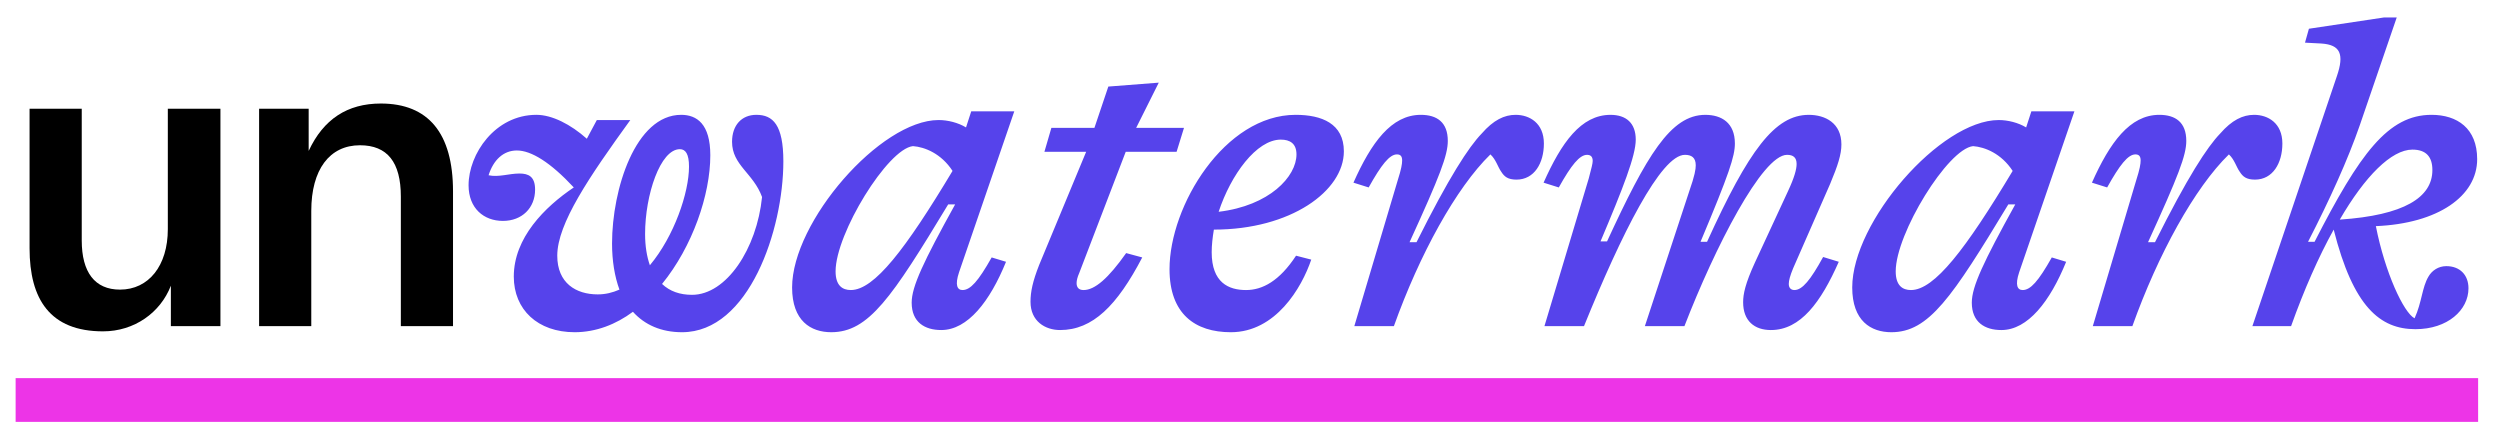
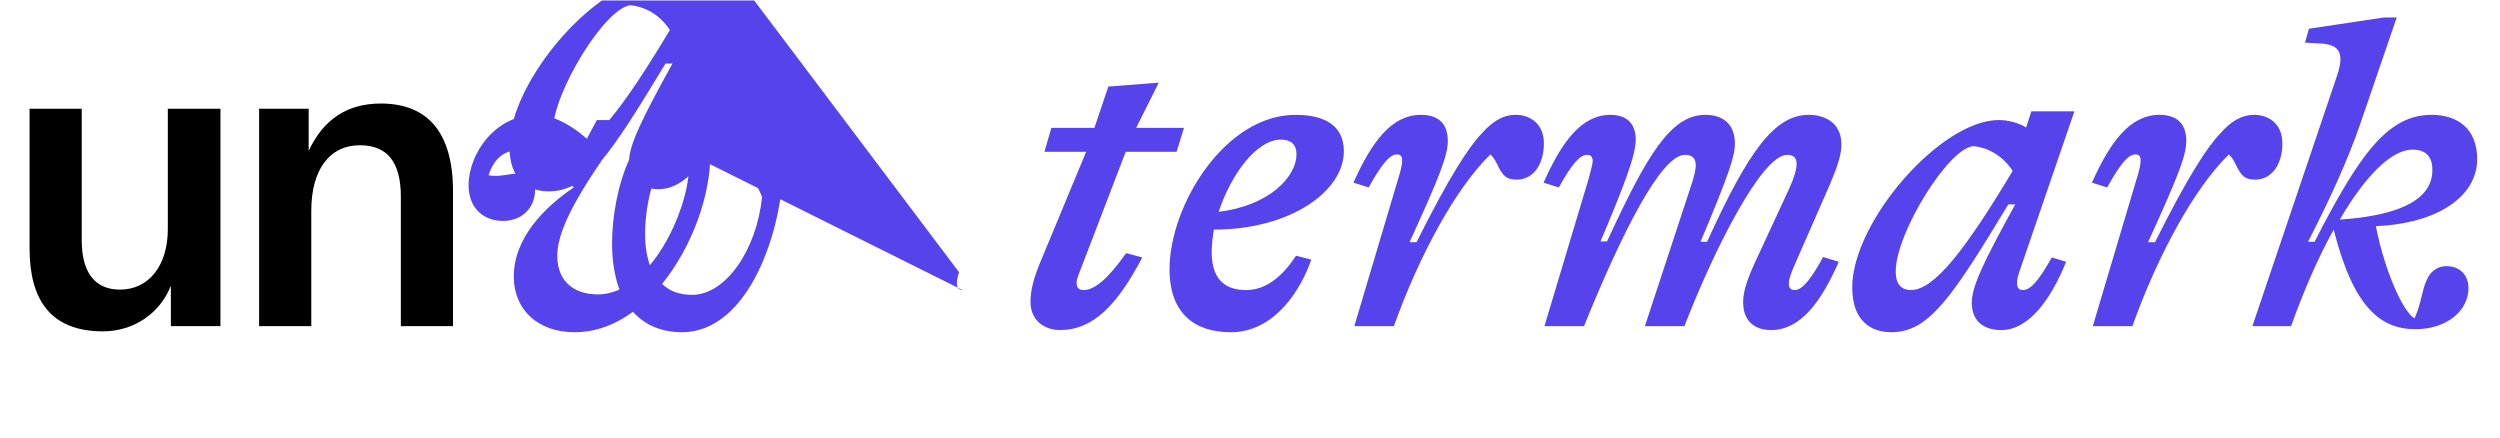
<svg xmlns="http://www.w3.org/2000/svg" width="800" height="140" fill="none">
  <g clip-path="url(#a)">
    <path fill="#000" d="M32.974 106.032c-16.974 0-23.513-10.296-23.513-26.574V34.797h16.696v42.157c0 10.156 4.174 15.722 12.243 15.722 9.183 0 15.304-7.652 15.304-19.339V34.797h16.835v69.565H54.678V91.423c-3.339 8.626-11.687 14.609-21.704 14.609Zm49.939-1.67V34.797h15.861v13.496c4.73-10.157 12.383-15.165 23.096-15.165 15.165 0 23.095 9.461 23.095 28.104v43.13H128.27V62.901c0-10.991-4.313-16.417-13.079-16.417-9.739 0-15.582 7.791-15.582 21.009v36.869H82.913Z" />
-     <path fill="#5643EB" d="M242.047 36.745c5.287 0 8.626 3.2 8.626 14.887 0 21.843-10.991 54.678-32.418 54.678-6.678 0-11.965-2.365-15.721-6.539-5.426 4.035-11.826 6.539-18.644 6.539-11.826 0-19.478-7.235-19.478-17.809 0-12.383 9.878-22.261 19.2-28.522-7.513-8.07-13.635-11.826-18.226-11.826-4.313 0-7.513 3.061-9.044 7.931 3.2.696 6.54-.557 9.879-.557 2.921 0 5.008.974 5.008 5.148 0 5.843-4.174 10.017-10.295 10.017-6.122 0-10.992-4.035-10.992-11.409 0-10.017 8.487-22.539 21.705-22.539 5.008 0 10.991 3.061 16.139 7.652l3.2-5.983h10.713c-13.078 18.087-23.374 33.113-23.374 43.409 0 8.765 5.983 12.383 12.939 12.383 2.504 0 4.731-.556 6.957-1.53-1.531-4.174-2.366-9.183-2.366-14.748 0-17.391 7.513-41.183 22.122-41.183 5.009 0 9.322 2.922 9.322 12.939 0 12.661-5.704 29.217-15.444 41.183 2.505 2.365 5.705 3.478 9.6 3.478 10.992 0 20.731-14.748 22.4-31.304-2.782-7.652-9.6-10.156-9.6-17.67 0-5.287 3.061-8.626 7.792-8.626ZM217.56 47.736c-6.261 0-11.131 14.609-11.131 27.131 0 3.896.557 7.235 1.531 10.017 7.791-9.322 12.522-23.235 12.522-31.583 0-4.035-1.114-5.565-2.922-5.565Zm90.453 45.078c2.504 0 5.009-2.783 9.322-10.435l4.591 1.391c-5.148 12.661-12.243 21.843-20.73 21.843-5.287 0-9.461-2.504-9.461-8.765 0-5.148 3.756-13.078 13.913-31.444h-2.226c-18.087 29.913-25.461 40.904-37.426 40.904-6.539 0-12.522-3.617-12.522-14.33 0-21.009 28.243-53.565 46.887-53.565 2.922 0 6.261.835 8.765 2.365l1.67-5.148h13.774L306.9 87.11c-1.391 4.174-.557 5.704 1.113 5.704Zm-35.756 0c7.513 0 17.53-13.078 32.556-38.122-3.617-5.565-8.904-7.652-12.661-7.931-8.069.835-24.765 27.965-24.765 40.07 0 4.591 2.226 5.983 4.87 5.983ZM376.51 48.571h-16.278l-14.887 38.817c-.557 1.252-.835 2.365-.835 3.2 0 1.391.695 2.226 2.226 2.226 3.617 0 7.93-3.756 13.635-11.826l5.147 1.391c-8.069 15.444-15.86 23.234-26.295 23.234-4.731 0-9.461-2.782-9.461-9.043 0-3.2.696-6.539 2.783-11.826l15.026-36.174h-13.357l2.226-7.652h13.774l4.452-13.217 16.139-1.252-7.234 14.47h15.304l-2.365 7.652Zm53.527-.139c0 12.661-16.974 25.044-41.6 25.044-.417 2.504-.696 5.009-.696 7.235 0 9.739 5.426 12.104 10.992 12.104 5.287 0 10.713-2.922 16-10.991l4.869 1.252c-3.061 9.043-11.409 23.235-25.739 23.235-11.409 0-19.617-5.843-19.617-20.174 0-20.313 17.669-49.391 40.347-49.391 8.348 0 15.444 2.783 15.444 11.687Zm-20.174-3.756c-7.791 0-16 11.27-19.896 23.096 16.279-1.948 24.905-11.27 24.905-18.365 0-3.478-2.087-4.73-5.009-4.73Zm36.179 59.687h-12.66l13.913-46.748c1.113-3.478 1.391-5.148 1.391-6.261 0-1.391-.557-1.948-1.67-1.948-2.365 0-5.008 3.339-9.043 10.574l-4.87-1.53c5.705-12.8 12.105-21.704 21.565-21.704 5.148 0 8.627 2.365 8.627 8.348 0 4.591-2.505 11.13-12.244 32.417h2.226c10.435-20.869 16.696-30.47 20.87-34.783 3.756-4.313 7.235-5.983 10.852-5.983 4.452 0 9.043 2.643 9.043 9.183 0 6.261-3.06 11.548-8.765 11.548-2.782 0-3.895-.974-4.869-2.504-1.113-1.53-1.67-3.896-3.479-5.565-10.991 10.713-22.678 32-30.887 54.956Zm120.663 1.252c-5.287 0-8.904-2.921-8.904-8.904 0-2.643.696-5.983 3.757-12.661l10.574-22.817c2.086-4.452 2.782-7.096 2.782-8.765 0-2.087-1.113-2.922-3.061-2.922-7.93 0-23.095 29.635-32.835 54.817h-12.66l14.191-43.13c1.809-5.148 2.087-7.096 2.087-8.348 0-2.504-1.391-3.339-3.478-3.339-7.653 0-20.313 25.322-32.279 54.817h-12.661l14.192-47.304c.835-3.2 1.252-4.731 1.252-5.565 0-1.391-.696-1.948-1.809-1.948-2.365 0-5.008 3.2-9.043 10.435l-4.87-1.53c5.705-12.8 11.965-21.704 21.426-21.704 5.009 0 8.07 2.643 8.07 7.931 0 5.148-4.035 15.443-11.27 32.556h2.087c12.661-27.409 20.313-40.487 31.444-40.487 5.148 0 9.461 2.504 9.461 9.183 0 4.035-1.809 9.6-10.992 31.444h2.087c13.357-29.357 21.705-40.626 32.557-40.626 5.287 0 10.435 2.643 10.435 9.461 0 3.2-1.113 6.678-3.618 12.661L573.801 85.858c-.974 2.365-1.391 3.896-1.391 5.009 0 1.252.695 1.948 1.808 1.948 2.505 0 5.148-3.2 9.183-10.574l5.009 1.53c-5.705 12.939-12.244 21.843-21.705 21.843Zm80.547-12.8c2.505 0 5.009-2.783 9.322-10.435l4.591 1.391c-5.148 12.661-12.243 21.843-20.73 21.843-5.287 0-9.461-2.504-9.461-8.765 0-5.148 3.756-13.078 13.913-31.444h-2.226C624.574 95.319 617.2 106.31 605.235 106.31c-6.539 0-12.522-3.617-12.522-14.33 0-21.009 28.244-53.565 46.887-53.565 2.922 0 6.261.835 8.765 2.365l1.67-5.148h13.774l-17.67 51.478c-1.391 4.174-.556 5.704 1.113 5.704Zm-35.756 0c7.513 0 17.53-13.078 32.556-38.122-3.617-5.565-8.904-7.652-12.661-7.931-8.069.835-24.765 27.965-24.765 40.07 0 4.591 2.226 5.983 4.87 5.983Zm70.862 11.547h-12.661l13.913-46.748c1.113-3.478 1.391-5.148 1.391-6.261 0-1.391-.556-1.948-1.669-1.948-2.366 0-5.009 3.339-9.044 10.574l-4.87-1.53c5.705-12.8 12.105-21.704 21.566-21.704 5.148 0 8.626 2.365 8.626 8.348 0 4.591-2.505 11.13-12.244 32.417h2.226c10.435-20.869 16.696-30.47 20.87-34.783 3.756-4.313 7.235-5.983 10.852-5.983 4.452 0 9.044 2.643 9.044 9.183 0 6.261-3.061 11.548-8.766 11.548-2.782 0-3.895-.974-4.869-2.504-1.113-1.53-1.67-3.896-3.478-5.565-10.992 10.713-22.679 32-30.887 54.956Zm100.457-19.2c4.313 0 7.096 2.783 7.096 7.096 0 6.957-6.678 13.078-16.974 13.078-11.27 0-19.896-7.095-26.157-31.861-4.869 8.765-9.46 19.2-13.634 30.887h-12.383l26.991-79.861c2.505-7.235 1.113-10.157-4.869-10.574l-5.287-.278 1.252-4.452 24.07-3.617h4.034l-11.826 34.504c-3.756 10.852-9.6 23.791-16.556 37.287h2.087c14.469-28.244 23.513-40.626 37.426-40.626 8.208 0 14.608 4.313 14.608 14.191 0 11.826-12.521 20.591-32.417 21.426 2.922 14.887 8.904 27.687 12.383 29.496 2.365-5.148 2.365-9.878 4.452-13.357 1.113-1.948 3.2-3.339 5.704-3.339Zm-34.087-14.887c20.592-1.391 29.635-7.096 29.635-15.861 0-4.313-2.087-6.539-6.4-6.539-6.678 0-15.165 8.487-23.235 22.4Z" />
-     <path fill="#ED34E7" d="M5 121h788v14H5z" />
+     <path fill="#5643EB" d="M242.047 36.745c5.287 0 8.626 3.2 8.626 14.887 0 21.843-10.991 54.678-32.418 54.678-6.678 0-11.965-2.365-15.721-6.539-5.426 4.035-11.826 6.539-18.644 6.539-11.826 0-19.478-7.235-19.478-17.809 0-12.383 9.878-22.261 19.2-28.522-7.513-8.07-13.635-11.826-18.226-11.826-4.313 0-7.513 3.061-9.044 7.931 3.2.696 6.54-.557 9.879-.557 2.921 0 5.008.974 5.008 5.148 0 5.843-4.174 10.017-10.295 10.017-6.122 0-10.992-4.035-10.992-11.409 0-10.017 8.487-22.539 21.705-22.539 5.008 0 10.991 3.061 16.139 7.652l3.2-5.983h10.713c-13.078 18.087-23.374 33.113-23.374 43.409 0 8.765 5.983 12.383 12.939 12.383 2.504 0 4.731-.556 6.957-1.53-1.531-4.174-2.366-9.183-2.366-14.748 0-17.391 7.513-41.183 22.122-41.183 5.009 0 9.322 2.922 9.322 12.939 0 12.661-5.704 29.217-15.444 41.183 2.505 2.365 5.705 3.478 9.6 3.478 10.992 0 20.731-14.748 22.4-31.304-2.782-7.652-9.6-10.156-9.6-17.67 0-5.287 3.061-8.626 7.792-8.626ZM217.56 47.736c-6.261 0-11.131 14.609-11.131 27.131 0 3.896.557 7.235 1.531 10.017 7.791-9.322 12.522-23.235 12.522-31.583 0-4.035-1.114-5.565-2.922-5.565Zc2.504 0 5.009-2.783 9.322-10.435l4.591 1.391c-5.148 12.661-12.243 21.843-20.73 21.843-5.287 0-9.461-2.504-9.461-8.765 0-5.148 3.756-13.078 13.913-31.444h-2.226c-18.087 29.913-25.461 40.904-37.426 40.904-6.539 0-12.522-3.617-12.522-14.33 0-21.009 28.243-53.565 46.887-53.565 2.922 0 6.261.835 8.765 2.365l1.67-5.148h13.774L306.9 87.11c-1.391 4.174-.557 5.704 1.113 5.704Zm-35.756 0c7.513 0 17.53-13.078 32.556-38.122-3.617-5.565-8.904-7.652-12.661-7.931-8.069.835-24.765 27.965-24.765 40.07 0 4.591 2.226 5.983 4.87 5.983ZM376.51 48.571h-16.278l-14.887 38.817c-.557 1.252-.835 2.365-.835 3.2 0 1.391.695 2.226 2.226 2.226 3.617 0 7.93-3.756 13.635-11.826l5.147 1.391c-8.069 15.444-15.86 23.234-26.295 23.234-4.731 0-9.461-2.782-9.461-9.043 0-3.2.696-6.539 2.783-11.826l15.026-36.174h-13.357l2.226-7.652h13.774l4.452-13.217 16.139-1.252-7.234 14.47h15.304l-2.365 7.652Zm53.527-.139c0 12.661-16.974 25.044-41.6 25.044-.417 2.504-.696 5.009-.696 7.235 0 9.739 5.426 12.104 10.992 12.104 5.287 0 10.713-2.922 16-10.991l4.869 1.252c-3.061 9.043-11.409 23.235-25.739 23.235-11.409 0-19.617-5.843-19.617-20.174 0-20.313 17.669-49.391 40.347-49.391 8.348 0 15.444 2.783 15.444 11.687Zm-20.174-3.756c-7.791 0-16 11.27-19.896 23.096 16.279-1.948 24.905-11.27 24.905-18.365 0-3.478-2.087-4.73-5.009-4.73Zm36.179 59.687h-12.66l13.913-46.748c1.113-3.478 1.391-5.148 1.391-6.261 0-1.391-.557-1.948-1.67-1.948-2.365 0-5.008 3.339-9.043 10.574l-4.87-1.53c5.705-12.8 12.105-21.704 21.565-21.704 5.148 0 8.627 2.365 8.627 8.348 0 4.591-2.505 11.13-12.244 32.417h2.226c10.435-20.869 16.696-30.47 20.87-34.783 3.756-4.313 7.235-5.983 10.852-5.983 4.452 0 9.043 2.643 9.043 9.183 0 6.261-3.06 11.548-8.765 11.548-2.782 0-3.895-.974-4.869-2.504-1.113-1.53-1.67-3.896-3.479-5.565-10.991 10.713-22.678 32-30.887 54.956Zm120.663 1.252c-5.287 0-8.904-2.921-8.904-8.904 0-2.643.696-5.983 3.757-12.661l10.574-22.817c2.086-4.452 2.782-7.096 2.782-8.765 0-2.087-1.113-2.922-3.061-2.922-7.93 0-23.095 29.635-32.835 54.817h-12.66l14.191-43.13c1.809-5.148 2.087-7.096 2.087-8.348 0-2.504-1.391-3.339-3.478-3.339-7.653 0-20.313 25.322-32.279 54.817h-12.661l14.192-47.304c.835-3.2 1.252-4.731 1.252-5.565 0-1.391-.696-1.948-1.809-1.948-2.365 0-5.008 3.2-9.043 10.435l-4.87-1.53c5.705-12.8 11.965-21.704 21.426-21.704 5.009 0 8.07 2.643 8.07 7.931 0 5.148-4.035 15.443-11.27 32.556h2.087c12.661-27.409 20.313-40.487 31.444-40.487 5.148 0 9.461 2.504 9.461 9.183 0 4.035-1.809 9.6-10.992 31.444h2.087c13.357-29.357 21.705-40.626 32.557-40.626 5.287 0 10.435 2.643 10.435 9.461 0 3.2-1.113 6.678-3.618 12.661L573.801 85.858c-.974 2.365-1.391 3.896-1.391 5.009 0 1.252.695 1.948 1.808 1.948 2.505 0 5.148-3.2 9.183-10.574l5.009 1.53c-5.705 12.939-12.244 21.843-21.705 21.843Zm80.547-12.8c2.505 0 5.009-2.783 9.322-10.435l4.591 1.391c-5.148 12.661-12.243 21.843-20.73 21.843-5.287 0-9.461-2.504-9.461-8.765 0-5.148 3.756-13.078 13.913-31.444h-2.226C624.574 95.319 617.2 106.31 605.235 106.31c-6.539 0-12.522-3.617-12.522-14.33 0-21.009 28.244-53.565 46.887-53.565 2.922 0 6.261.835 8.765 2.365l1.67-5.148h13.774l-17.67 51.478c-1.391 4.174-.556 5.704 1.113 5.704Zm-35.756 0c7.513 0 17.53-13.078 32.556-38.122-3.617-5.565-8.904-7.652-12.661-7.931-8.069.835-24.765 27.965-24.765 40.07 0 4.591 2.226 5.983 4.87 5.983Zm70.862 11.547h-12.661l13.913-46.748c1.113-3.478 1.391-5.148 1.391-6.261 0-1.391-.556-1.948-1.669-1.948-2.366 0-5.009 3.339-9.044 10.574l-4.87-1.53c5.705-12.8 12.105-21.704 21.566-21.704 5.148 0 8.626 2.365 8.626 8.348 0 4.591-2.505 11.13-12.244 32.417h2.226c10.435-20.869 16.696-30.47 20.87-34.783 3.756-4.313 7.235-5.983 10.852-5.983 4.452 0 9.044 2.643 9.044 9.183 0 6.261-3.061 11.548-8.766 11.548-2.782 0-3.895-.974-4.869-2.504-1.113-1.53-1.67-3.896-3.478-5.565-10.992 10.713-22.679 32-30.887 54.956Zm100.457-19.2c4.313 0 7.096 2.783 7.096 7.096 0 6.957-6.678 13.078-16.974 13.078-11.27 0-19.896-7.095-26.157-31.861-4.869 8.765-9.46 19.2-13.634 30.887h-12.383l26.991-79.861c2.505-7.235 1.113-10.157-4.869-10.574l-5.287-.278 1.252-4.452 24.07-3.617h4.034l-11.826 34.504c-3.756 10.852-9.6 23.791-16.556 37.287h2.087c14.469-28.244 23.513-40.626 37.426-40.626 8.208 0 14.608 4.313 14.608 14.191 0 11.826-12.521 20.591-32.417 21.426 2.922 14.887 8.904 27.687 12.383 29.496 2.365-5.148 2.365-9.878 4.452-13.357 1.113-1.948 3.2-3.339 5.704-3.339Zm-34.087-14.887c20.592-1.391 29.635-7.096 29.635-15.861 0-4.313-2.087-6.539-6.4-6.539-6.678 0-15.165 8.487-23.235 22.4Z" />
  </g>
  <defs>
    <clipPath id="a">
      <path fill="#fff" d="M0 .145h800v139.13H0z" />
    </clipPath>
  </defs>
</svg>